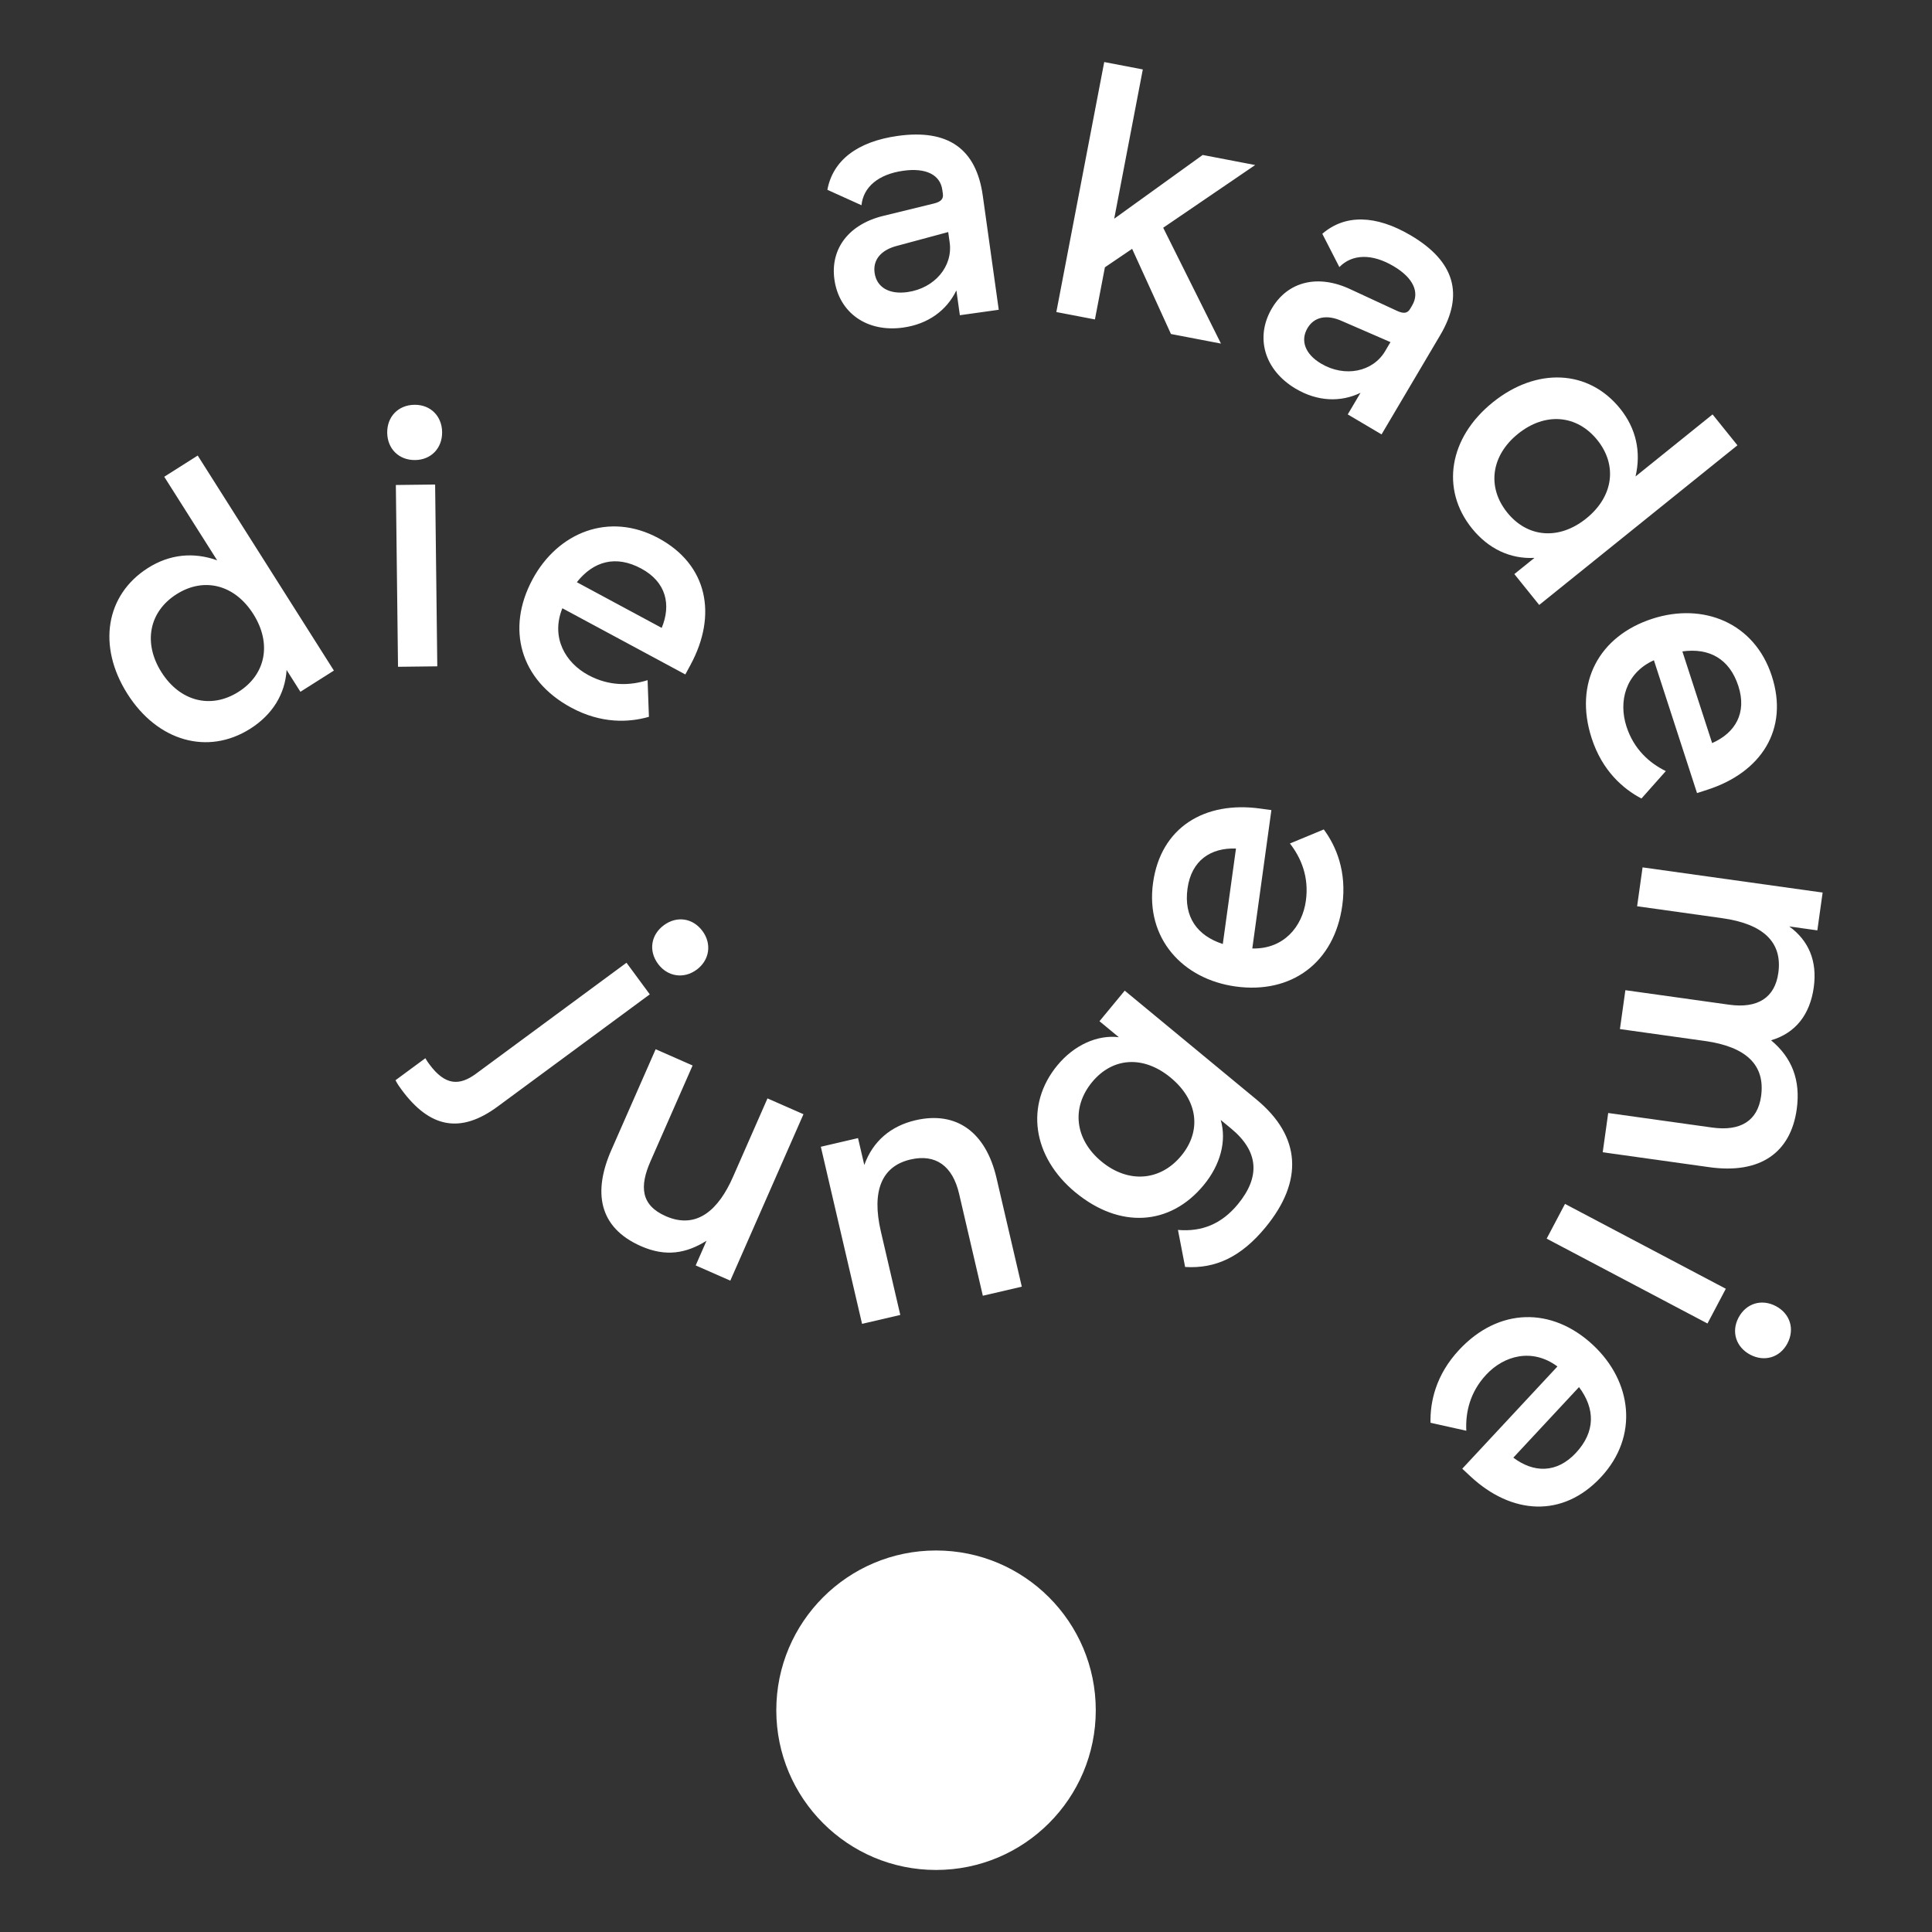
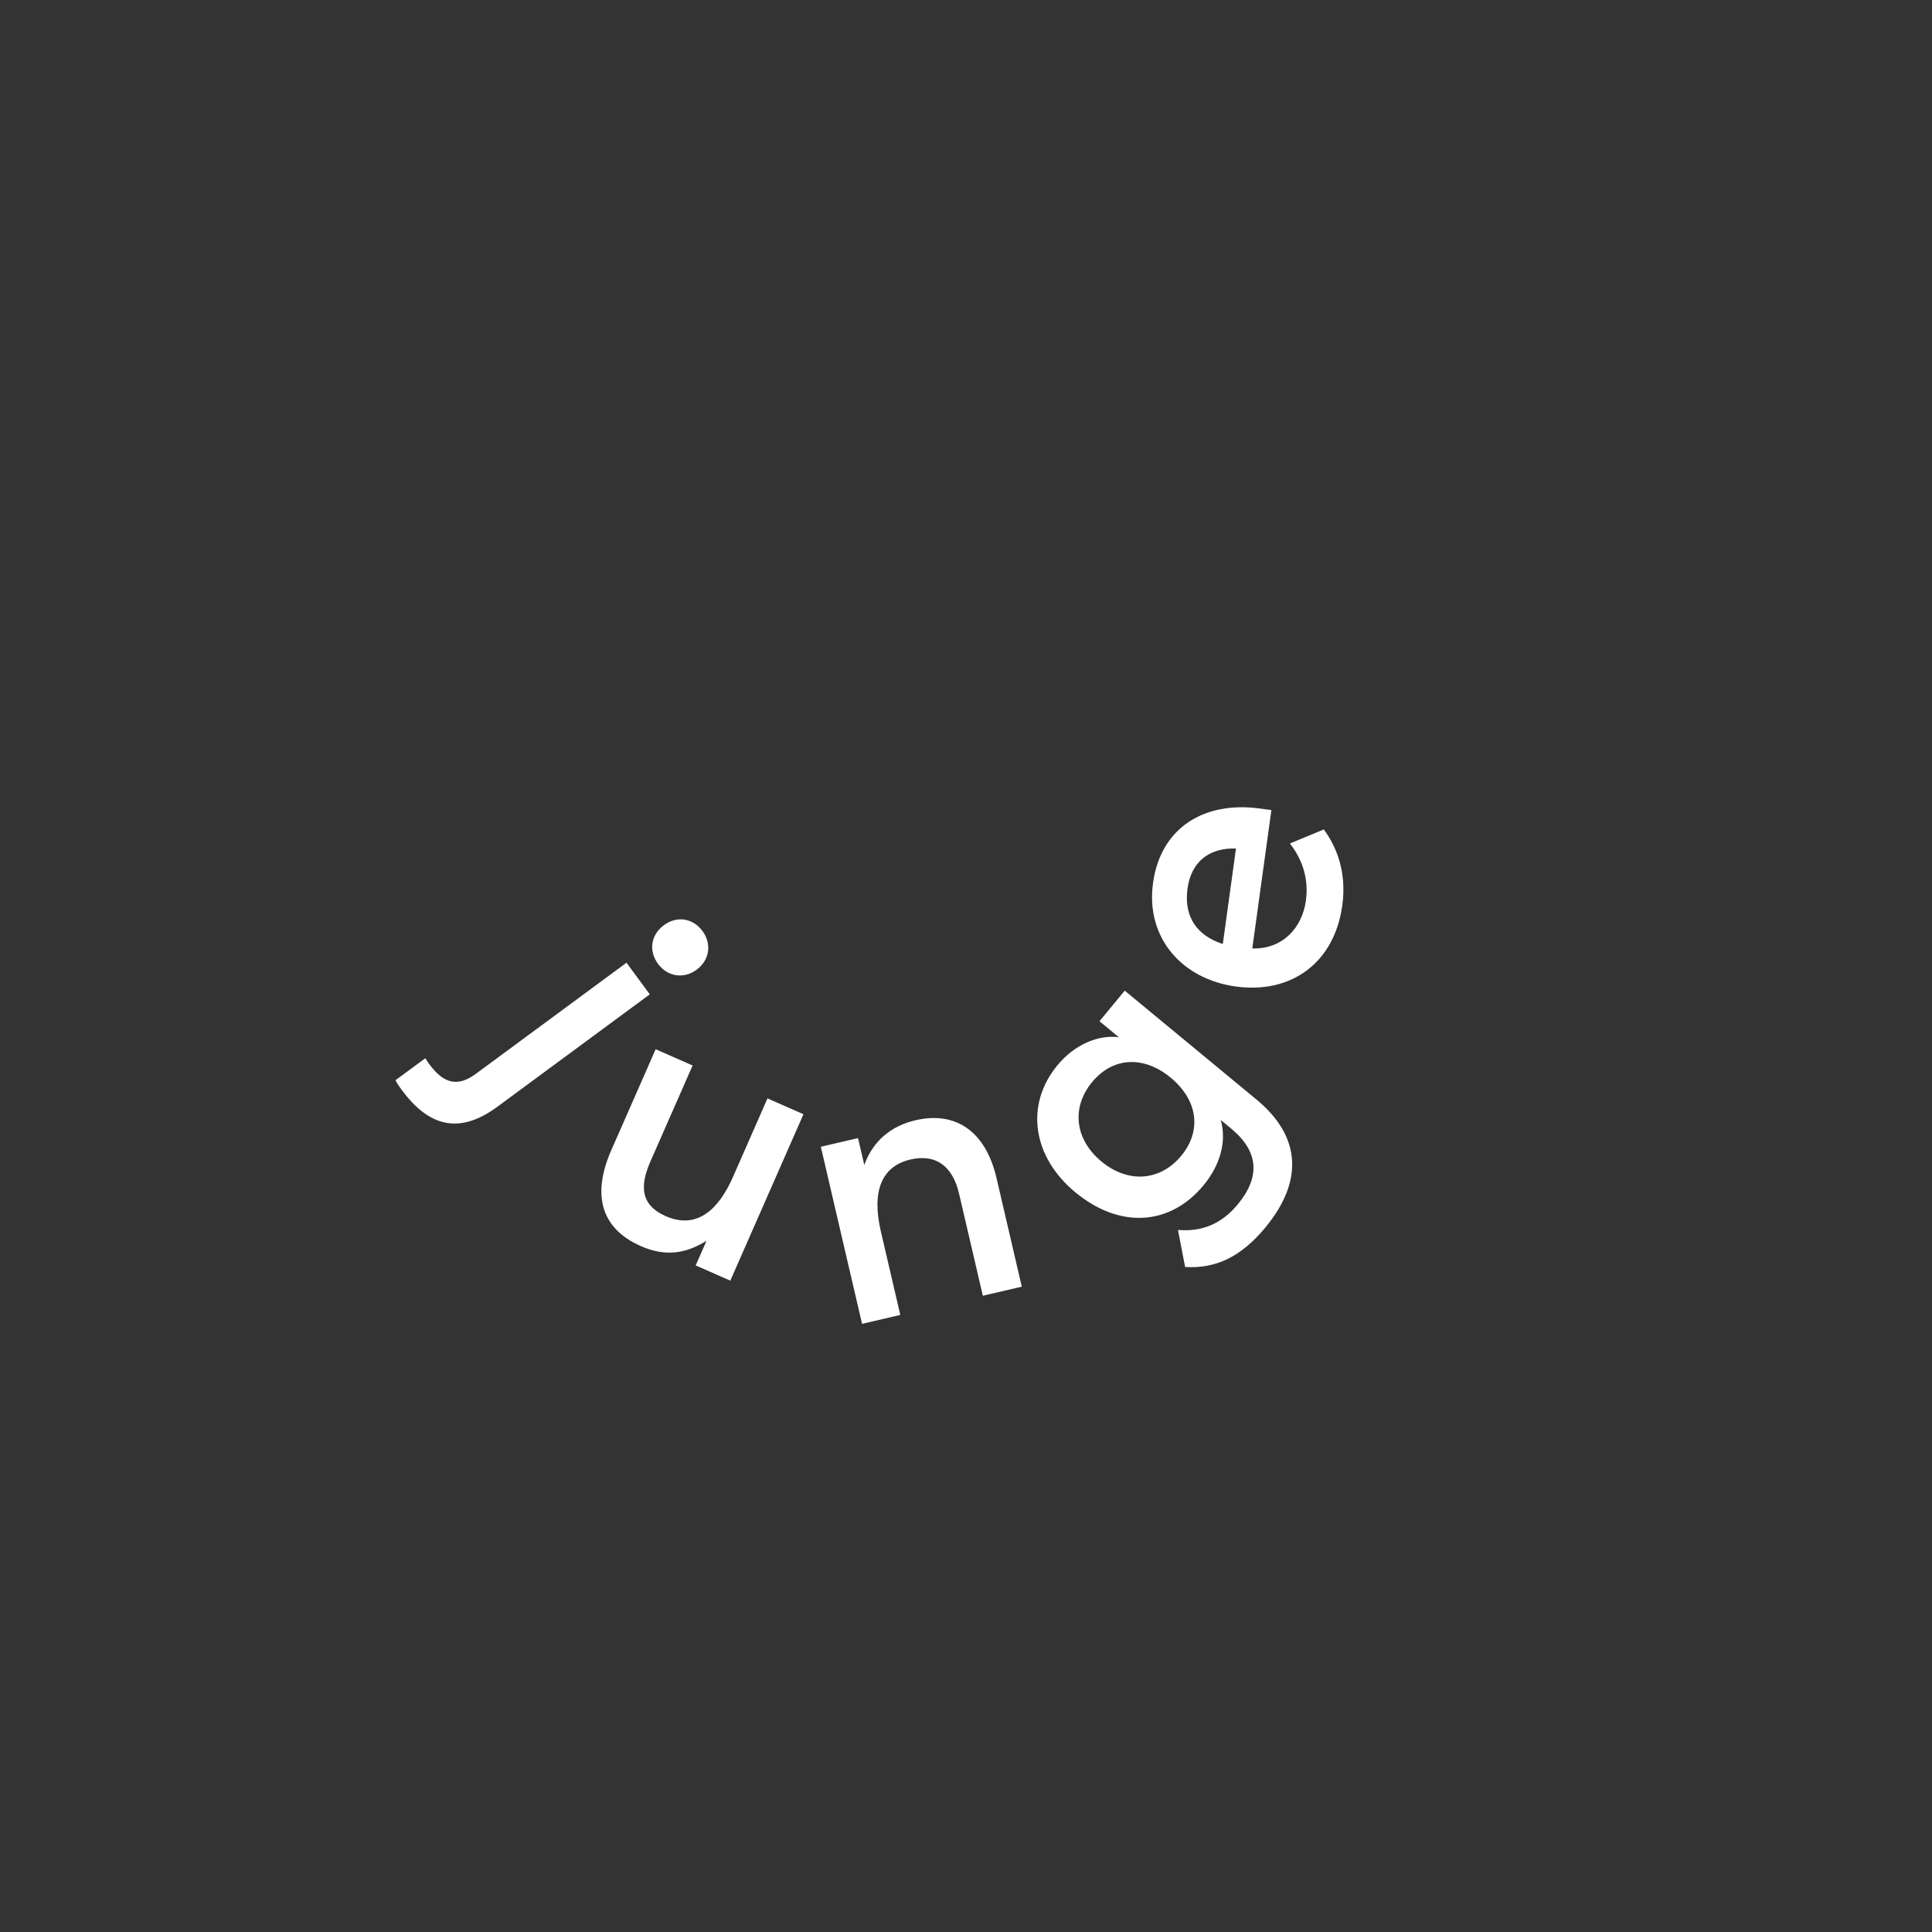
<svg xmlns="http://www.w3.org/2000/svg" id="Ebene_1" version="1.1" viewBox="0 0 1000 1000">
  <rect x="0" y="0" width="1000" height="1000" fill="#333333" stroke="none" />
  <defs>
    <style>
      .st0 {
        fill: #fff;
      }
    </style>
  </defs>
-   <path class="st0" d="M484.49,967.89c45.66,0,82.68-37.02,82.68-82.68s-37.02-82.68-82.68-82.68-82.68,37.02-82.68,82.68,37.02,82.68,82.68,82.68h0Z" />
  <path class="st0" d="M340.59,498.89c4.92,6.66,13.34,7.94,20,3.02,6.66-4.92,7.94-13.34,3.02-20-5.03-6.82-13.34-7.94-20-3.02-6.66,4.91-8.05,13.19-3.02,20h0ZM207.86,564.04c14.63,19.84,30.46,22.91,49.7,8.72l78.77-58.09-12.06-16.36-77.86,57.42c-8.63,6.37-16.01,6.19-24.17-4.86-.78-1.06-1.23-1.67-2.08-3.14l-15.45,11.39c1.04,2.04,2.04,3.41,3.16,4.92h0ZM415.86,576.71l-18.61-8.18-17.87,40.67c-7.27,16.54-18.44,27.46-34.81,20.27-12.92-5.68-13.57-15.42-7.89-28.35l21.81-49.63-19.12-8.41-22.95,52.21c-9.39,21.37-6.87,39.95,15.36,49.72,12.92,5.68,23.44,3.72,33.91-2.78l-5.6,12.75,17.92,7.88,37.87-86.16h0ZM446.19,685.22l19.8-4.61-10.07-43.26c-4.86-20.9.46-33.73,15.31-37.19,13.01-3.03,21.82,3.23,25.19,17.71l12.29,52.8,20.17-4.69-13.1-56.28c-5.54-23.83-20.85-34.77-41.93-29.86-12.65,2.94-22.05,10.74-26.49,23.17l-3.25-13.93-19.25,4.48,21.34,91.66h0ZM556.67,617.19c22.78,18.82,48.85,17.41,66.35-3.77,8.63-10.45,12-22.8,8.82-33.73l5.37,4.43c14.22,11.75,15.33,24.88,3.46,39.25-8.27,10.01-18.42,14.32-30.96,13.24l3.7,19.17c16.01,1.02,29.16-5.45,41.51-20.39,19.9-24.09,18.5-47.22-4.57-66.28l-68.19-56.35-13.07,15.82,10.01,8.27c-11.09-1.35-23.14,4.07-31.77,14.52-16.9,20.46-13.01,47.36,9.33,65.83h0ZM605.97,557.82c14.07,11.63,16.12,27.48,5.45,40.39-10.91,13.2-27.51,14.38-41.29,2.99-13.79-11.39-15.76-27.91-4.85-41.12,10.67-12.91,26.62-13.9,40.69-2.27h0ZM639.58,510.61c28.71,3.96,51.07-12.14,55.19-41.97,2.42-17.53-3.18-30.65-9.58-39.32l-17.53,7.27c5.81,7.45,9.96,17.34,8.26,29.64-1.85,13.42-11.44,25.02-27.54,24.7l-.19-.02,9.88-71.6-5.78-.8c-28.71-3.96-51.49,9.62-55.48,38.51-3.96,28.71,15.35,49.81,42.76,53.59h0ZM639.74,439.2l-6.82,49.41c-13.27-4.3-20.3-14.01-18.26-28.74,2.01-14.54,12.03-21.14,25.08-20.67h0Z" />
-   <path class="st0" d="M102.34,235.79l-17.33,10.98,27.39,43.25c-12.38-4.42-24.68-3.09-35.81,3.96-21.94,13.9-26.27,40.48-10.67,65.12,15.61,24.65,41.65,31.99,63.59,18.1,11.45-7.25,18.07-17.9,18.83-30.42l7.15,11.29,17.33-10.98-70.49-111.31h0ZM91.41,307.54c14.15-8.96,30.04-4.99,39.7,10.28,9.67,15.27,6.47,31.33-7.68,40.29-14.31,9.06-30.3,4.93-39.86-10.18-9.57-15.11-6.47-31.33,7.84-40.39h0ZM214.9,238.12c8.28-.1,14.04-6.19,13.94-14.47-.1-8.28-6.01-14.23-14.29-14.13-8.47.1-14.23,6.19-14.13,14.47.1,8.28,6.01,14.23,14.47,14.13h0ZM225.22,250.79l-20.33.24,1.12,94.1,20.33-.24-1.12-94.1h0ZM275.62,299.91c-13.73,25.53-6.45,52.1,20.07,66.37,15.58,8.39,29.83,7.72,40.19,4.74l-.69-18.97c-9.01,2.84-19.72,3.28-30.66-2.61-11.93-6.42-19.46-19.45-13.53-34.43l.09-.17,63.64,34.25,2.77-5.14c13.74-25.52,8.96-51.6-16.73-65.43-25.53-13.73-52.04-2.99-65.15,21.37h0ZM342.49,324.99l-43.92-23.64c8.67-10.94,20.21-14.13,33.31-7.08,12.93,6.96,15.61,18.66,10.62,30.72h0Z" />
-   <path class="st0" d="M428.25,98.25l17.65,7.98c.96-9.45,8.78-16.05,21.64-17.85,11.75-1.64,19.11,2.08,20.2,9.91l.29,2.05c.36,2.61-.95,4.12-4.81,5.04l-25.55,6.24c-18.22,4.26-28.02,17.03-25.78,33.07,2.4,17.15,16.77,27.49,35.6,24.86,12.86-1.8,22.52-8.85,27.53-19.25l1.8,12.86,20.13-2.82-8.27-59.09c-3.39-24.23-17.95-34.55-44.04-30.9-20.88,2.92-33.57,12.68-36.39,27.9h0ZM490.79,120.1l.76,5.41c1.72,12.3-7.71,23.69-21.88,25.68-9.5,1.33-15.94-2.52-16.98-9.98-.94-6.71,3.28-11.86,11.73-13.99l26.37-7.11h0ZM585.98,128.78l20.11,44.1,25.88,4.96-29.9-59.96,47.61-32.46-27.17-5.21-45.8,33,14.81-77.27-19.97-3.83-24.79,129.4,19.97,3.83,5.17-26.99,14.1-9.56h0ZM684.42,121l8.83,17.24c6.64-6.79,16.87-7.08,28.05-.47,10.21,6.03,13.65,13.53,9.62,20.34l-1.05,1.78c-1.34,2.27-3.31,2.64-6.9.95l-23.86-11.05c-16.9-8.02-32.53-4.15-40.77,9.79-8.81,14.91-4.02,31.95,12.34,41.63,11.18,6.61,23.13,7.11,33.52,2.11l-6.61,11.18,17.5,10.34,30.36-51.36c12.45-21.06,7.5-38.2-15.18-51.61-18.15-10.73-34.16-11.01-45.84-.86h0ZM719.71,177.07l-2.78,4.7c-6.32,10.69-20.8,13.73-33.11,6.45-8.26-4.88-10.89-11.91-7.06-18.39,3.45-5.83,9.96-7.23,17.89-3.63l25.06,10.88h0ZM899.29,230.48l-12.87-15.98-39.87,32.11c2.98-12.8.27-24.87-7.99-35.13-16.29-20.23-43.19-21.52-65.91-3.22s-27.07,45-10.78,65.23c8.5,10.55,19.83,15.93,32.36,15.27l-10.41,8.38,12.87,15.98,102.61-82.64h0ZM826.76,227.75c10.51,13.05,8.36,29.28-5.72,40.61-14.07,11.33-30.39,9.98-40.9-3.07-10.62-13.19-8.33-29.54,5.6-40.76,13.93-11.22,30.39-9.98,41.02,3.22h0ZM855.22,320.27c-27.57,8.95-40.67,33.19-31.38,61.83,5.46,16.83,16.23,26.2,25.77,31.21l12.61-14.19c-8.48-4.17-16.52-11.26-20.36-23.07-4.18-12.89-.62-27.5,14.02-34.23l.18-.06,22.32,68.74,5.55-1.8c27.57-8.95,42.15-31.1,33.14-58.84-8.95-27.57-35.53-38.14-61.85-29.59h0ZM886.2,384.61l-15.4-47.44c13.82-1.92,24.38,3.76,28.97,17.91,4.53,13.96-1.62,24.27-13.57,29.54h0ZM916.72,538.45c12.69-3.74,20.11-13.34,22.07-27.32,1.93-13.79-2.68-24.32-12.68-31.61l14.54,2.04,2.74-19.57-93.2-13.04-2.82,20.13,43.99,6.16c21.25,2.97,31.34,12.37,29.09,28.4-1.78,12.67-10.57,18.48-25.48,16.39l-53.68-7.51-2.82,20.13,43.99,6.16c21.25,2.97,31.34,12.37,29.07,28.59-1.77,12.67-10.54,18.29-25.45,16.2l-53.68-7.51-2.84,20.32,55.17,7.72c26.47,3.7,42.11-7.6,45.25-29.97,2.11-15.1-2.53-26.77-13.25-35.68h0ZM899.85,682.02c-3.87,7.32-1.26,15.29,6.06,19.16,7.32,3.86,15.37,1.51,19.24-5.81,3.96-7.49,1.35-15.46-5.97-19.33-7.32-3.86-15.37-1.52-19.33,5.98h0ZM883.79,685.04l9.49-17.98-83.24-43.92-9.49,17.98,83.24,43.92h0ZM824.49,696.12c-21.22-19.75-48.77-19.43-69.29,2.61-12.06,12.95-15.02,26.91-14.77,37.69l18.53,4.13c-.47-9.44,1.82-19.91,10.28-29,9.24-9.92,23.74-13.9,36.73-4.38l.14.13-49.25,52.9,4.27,3.98c21.22,19.75,47.66,21.73,67.53.38,19.75-21.22,16.07-49.58-4.18-68.44h0ZM783.3,754.47l33.99-36.51c8.39,11.16,8.55,23.13-1.58,34.02-10,10.75-22,10.38-32.41,2.49h0Z" />
</svg>